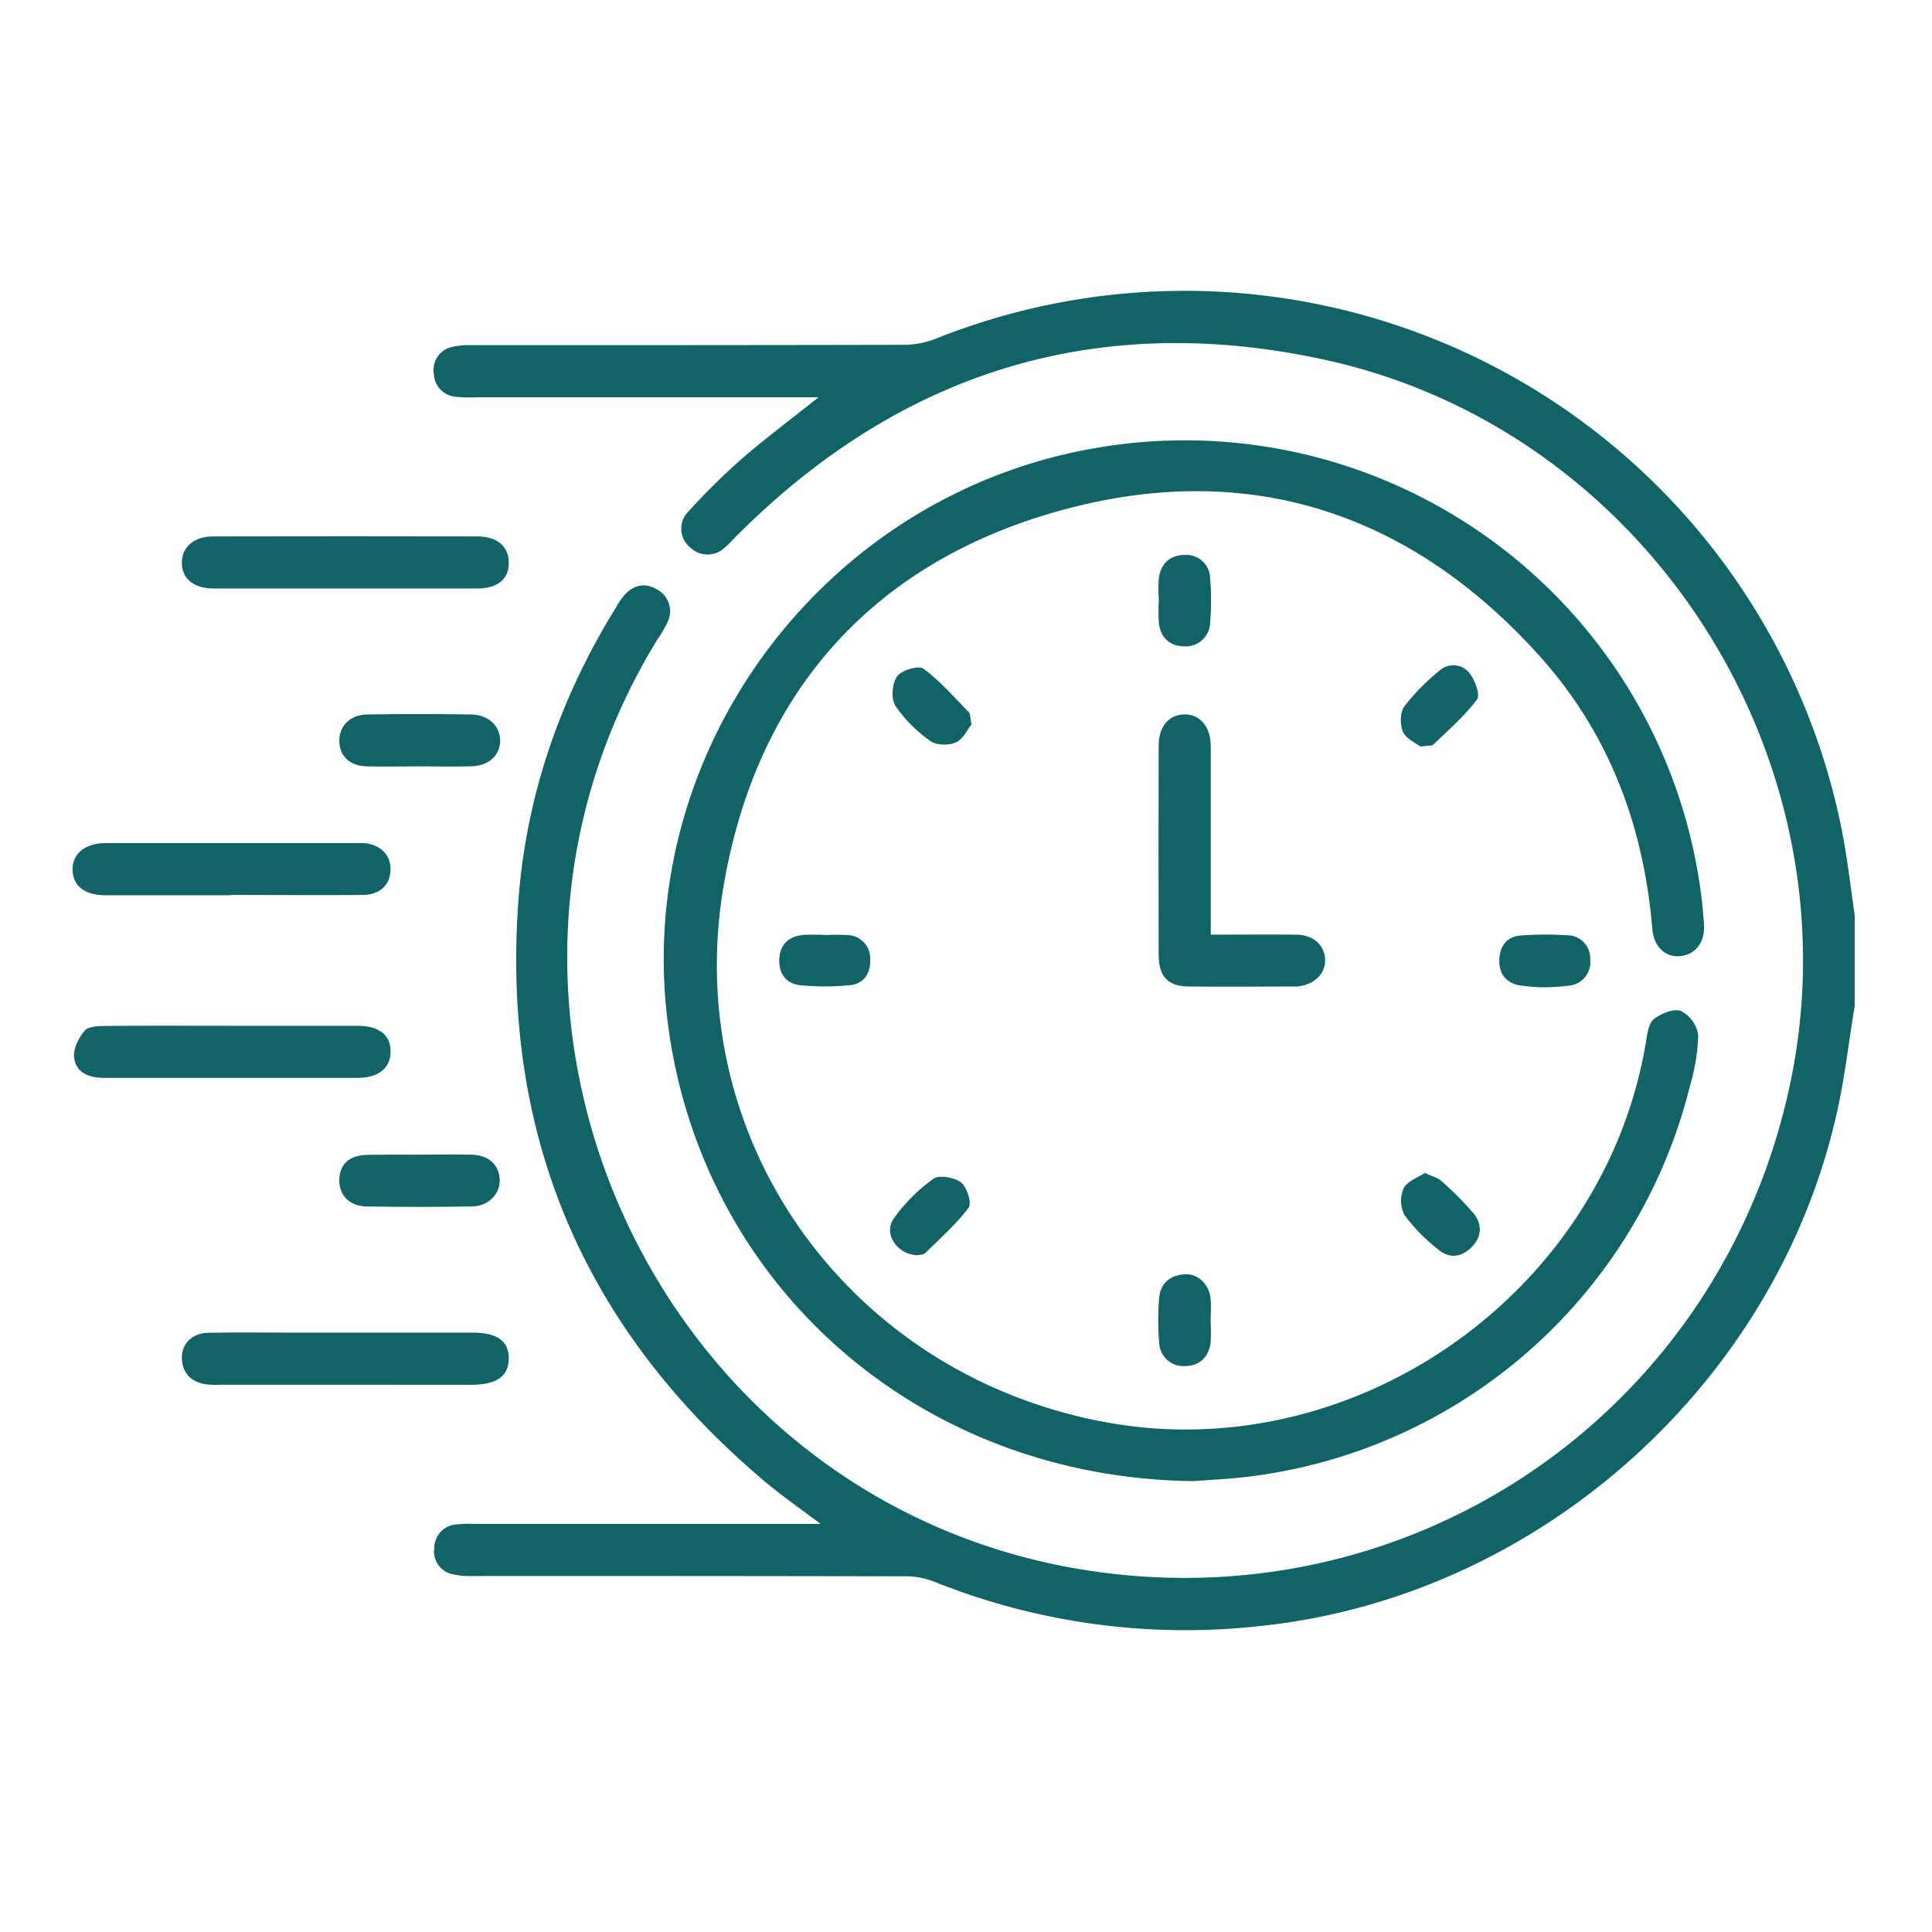
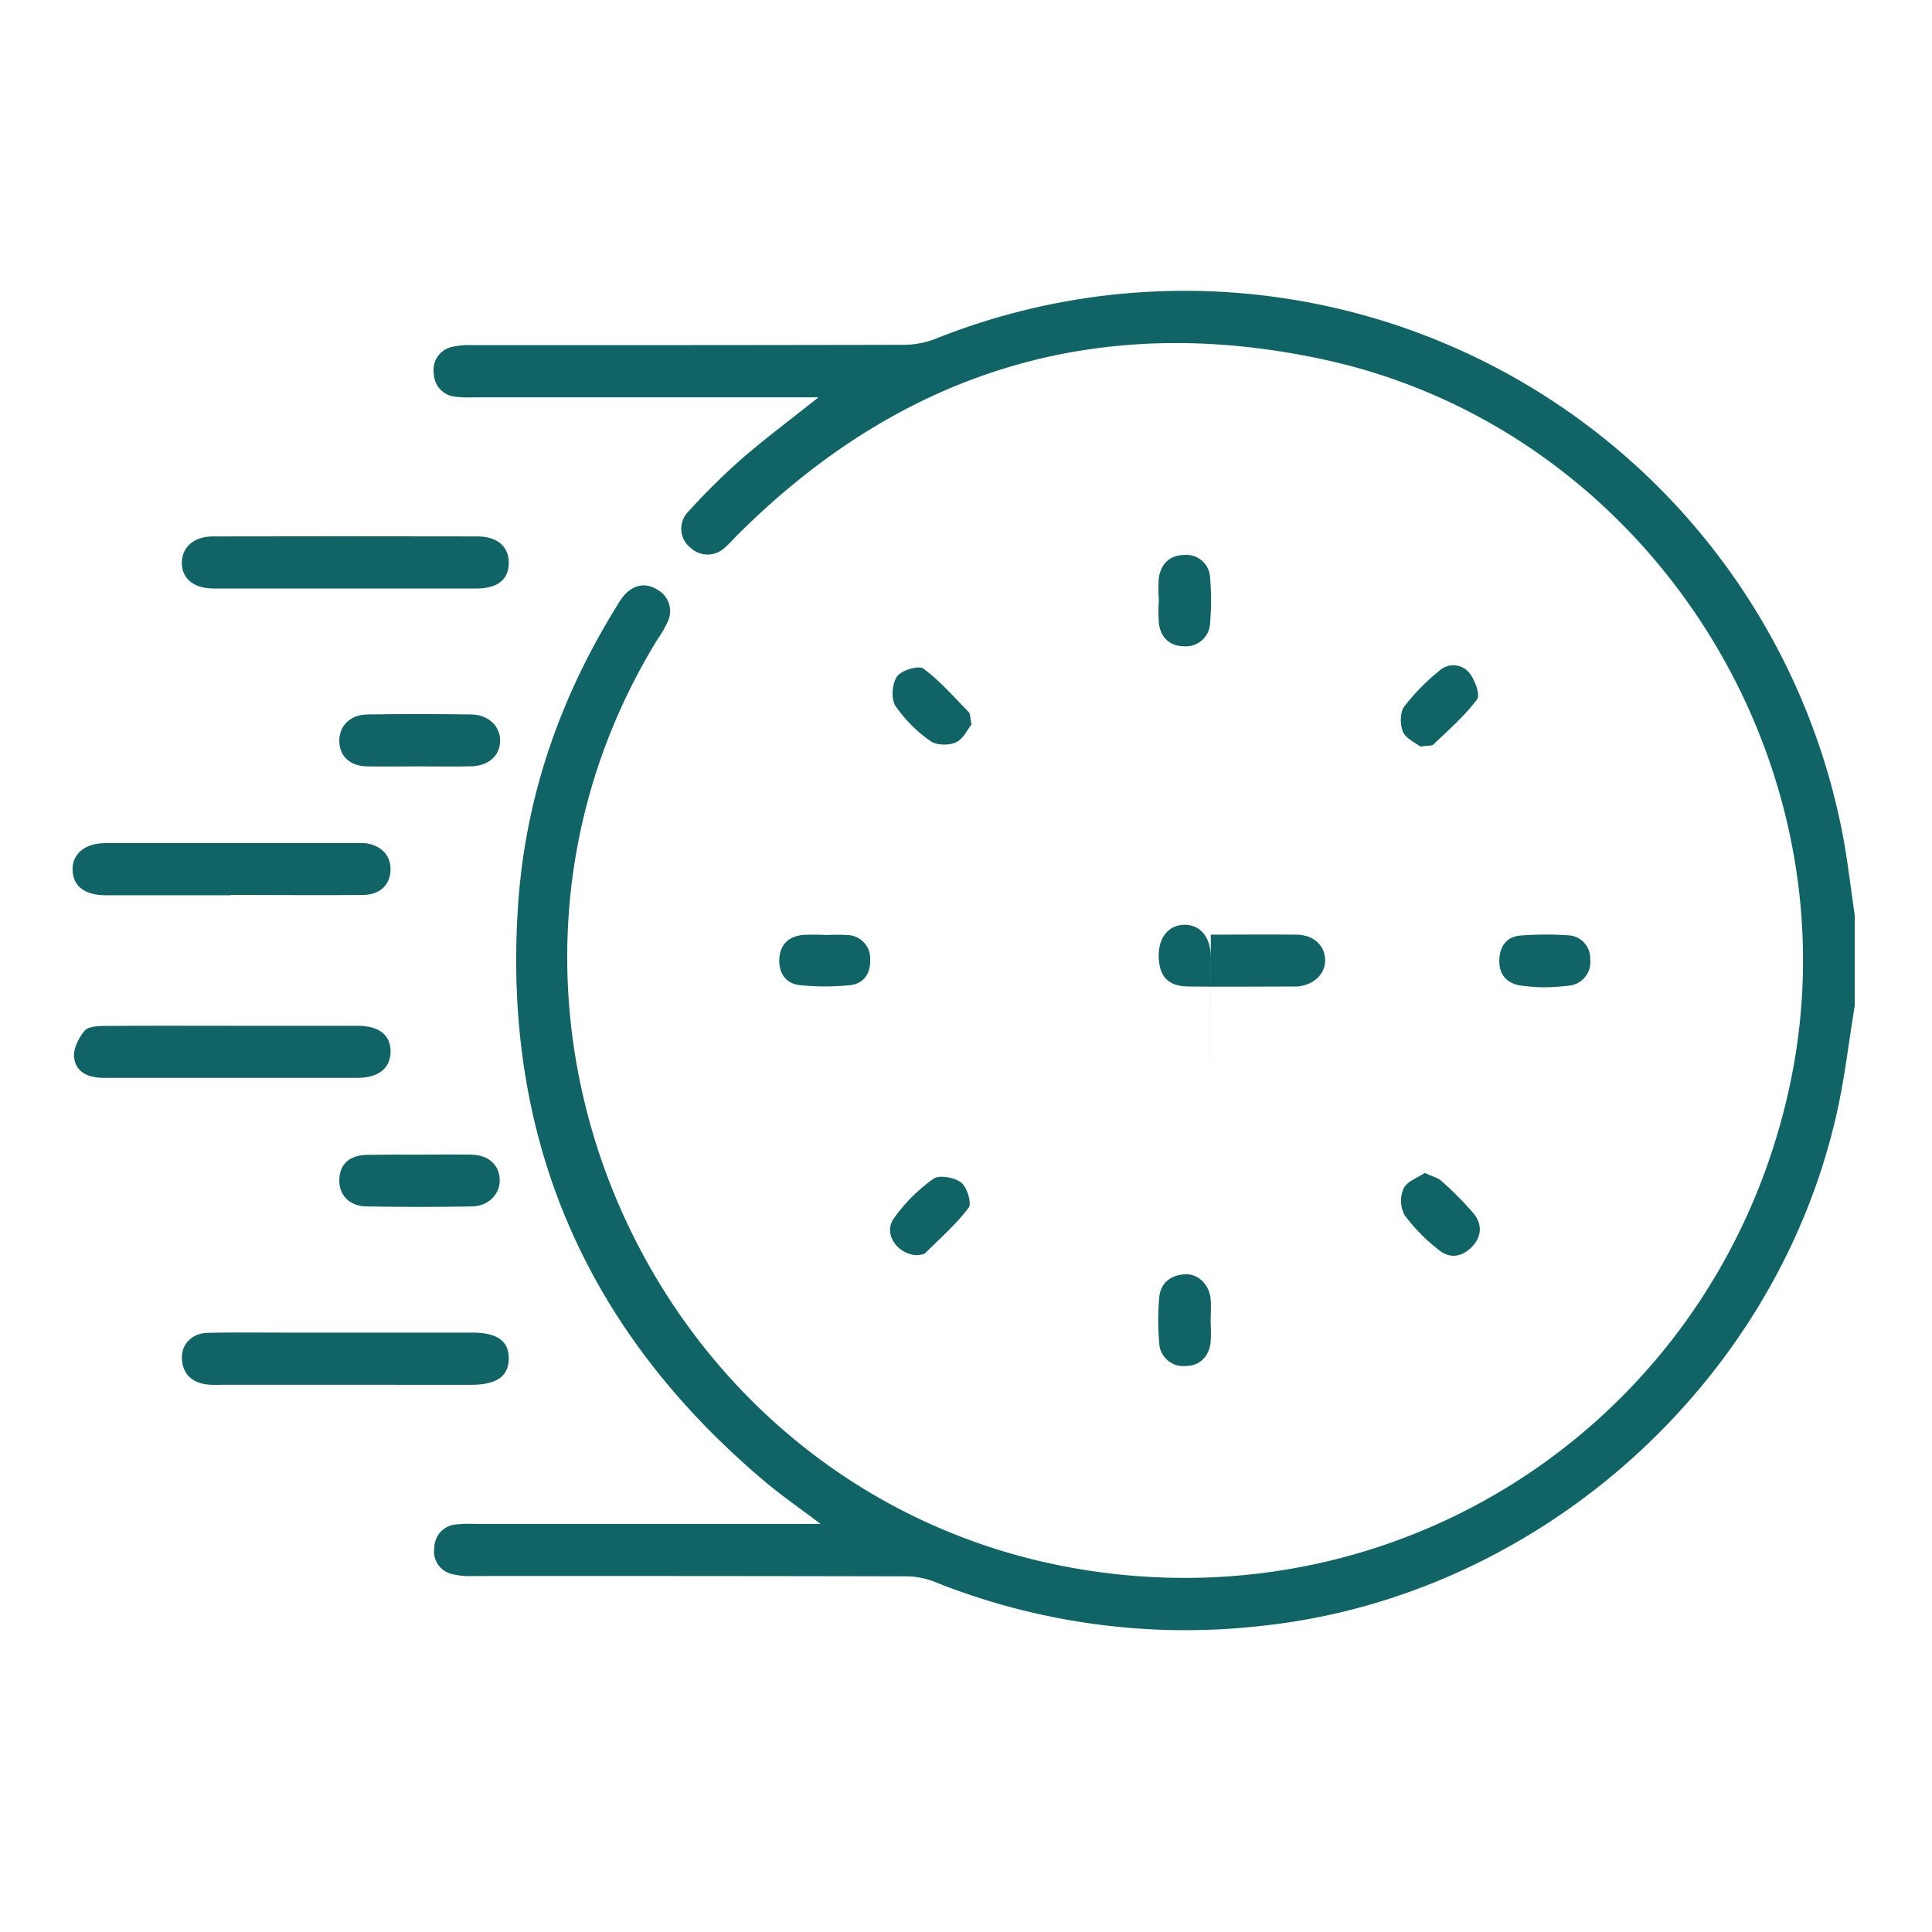
<svg xmlns="http://www.w3.org/2000/svg" id="Layer_1" data-name="Layer 1" viewBox="0 0 400 400">
  <defs>
    <style>.cls-1{fill:#106466;}</style>
  </defs>
  <title>Icon Time 2</title>
  <path class="cls-1" d="M384,208.23c-1.23,7.44-2.08,15-3.73,22.3-12.65,56.22-61.89,100-119,106.08a139.7,139.7,0,0,1-68.13-9.25,16.31,16.31,0,0,0-5.93-1q-44.68-.09-89.36-.06a15.56,15.56,0,0,1-4.27-.4,4.82,4.82,0,0,1-3.66-5.48,4.88,4.88,0,0,1,4.52-4.8,27.32,27.32,0,0,1,4-.11h71.45c-4.26-3.22-7.95-5.77-11.37-8.64-37.11-31.2-54.52-70.95-51.26-119.44,1.49-22.2,8.56-42.69,20.23-61.6a17.78,17.78,0,0,1,1.82-2.68c2-2.11,4.35-2.59,6.82-1.05a5.06,5.06,0,0,1,2.12,6.59,22.5,22.5,0,0,1-2.15,3.73c-47.19,76.83-.25,178.71,88.78,192.67C293.13,335.78,356.6,291.8,370.71,224c13.93-67-29.8-135.2-96.85-149.61-47.08-10.12-87.79,2.74-121.73,36.93a28,28,0,0,1-2,2,5.17,5.17,0,0,1-7.19.06,5,5,0,0,1-.48-7.4,137.83,137.83,0,0,1,11-10.89c4.94-4.29,10.21-8.21,16-12.83H98.33a26.09,26.09,0,0,1-4-.12,4.9,4.9,0,0,1-4.51-4.81,4.84,4.84,0,0,1,3.68-5.48,16,16,0,0,1,4.27-.39c29.78,0,59.57,0,89.36-.07a18.17,18.17,0,0,0,6.6-1.26A138.75,138.75,0,0,1,381.58,173.17c1,5.4,1.62,10.88,2.42,16.32Z" />
-   <path class="cls-1" d="M247.05,306.65C190.63,306,145.88,266.7,138.42,213c-7.87-56.6,31.46-110.27,88.07-120.18A107.77,107.77,0,0,1,352.12,184.6c.3,2.14.48,4.3.66,6.45.33,3.79-1.56,6.5-4.75,6.89s-5.63-1.87-5.95-5.72c-1.76-21.22-8.95-40.37-23.19-56.25C292,106,258.33,95,219.61,105.68s-62.76,37.44-69.71,77.24c-9.29,53.16,26.08,102,79.39,111.6,51.6,9.27,103-27.16,111.51-78.94.27-1.62.54-3.76,1.62-4.59,1.51-1.17,4.16-2.26,5.64-1.66a6.71,6.71,0,0,1,3.54,5,41.79,41.79,0,0,1-1.74,10.61A107.58,107.58,0,0,1,259,305.66C254.35,306.25,249.66,306.44,247.05,306.65Z" />
-   <path class="cls-1" d="M250.68,193.51c6.28,0,12-.07,17.77,0,3.47.06,5.74,2.13,5.9,5.05s-2.16,5.34-5.72,5.68l-.36,0c-7.44,0-14.88.1-22.32,0-4.2-.08-6-2.13-6.06-6.38q-.06-21.78,0-43.55c0-3.89,2.14-6.36,5.33-6.4s5.44,2.47,5.45,6.62c0,11.52,0,23,0,34.56Z" />
+   <path class="cls-1" d="M250.68,193.51c6.28,0,12-.07,17.77,0,3.47.06,5.74,2.13,5.9,5.05s-2.16,5.34-5.72,5.68l-.36,0c-7.44,0-14.88.1-22.32,0-4.2-.08-6-2.13-6.06-6.38c0-3.89,2.14-6.36,5.33-6.4s5.44,2.47,5.45,6.62c0,11.52,0,23,0,34.56Z" />
  <path class="cls-1" d="M71.22,121.84c-9,0-18,0-27,0-4.18,0-6.65-2.12-6.57-5.46.07-3.16,2.54-5.31,6.44-5.32q27.37-.06,54.74,0c4.18,0,6.57,2.16,6.51,5.56s-2.33,5.22-6.73,5.23Q84.89,121.86,71.22,121.84Z" />
  <path class="cls-1" d="M71.57,286.7H45.64a17.36,17.36,0,0,1-3.23-.12c-3-.57-4.68-2.4-4.75-5.46-.06-2.89,2.16-5.1,5.33-5.17,5.4-.12,10.8-.05,16.21-.05H97.73c5.24,0,7.67,1.76,7.6,5.46s-2.64,5.34-7.82,5.35Z" />
  <path class="cls-1" d="M47.79,185.35c-8.63,0-17.27,0-25.91,0-4.32,0-6.73-1.88-6.85-5.17s2.43-5.61,6.84-5.62q26.08,0,52.17,0a13.77,13.77,0,0,1,1.44,0c3.4.37,5.46,2.52,5.37,5.58s-2.17,5.11-5.71,5.15c-9.12.08-18.23,0-27.35,0Z" />
  <path class="cls-1" d="M48.12,212.38c8.64,0,17.28,0,25.91,0,4.56,0,6.93,2,6.83,5.5-.09,3.3-2.52,5.27-6.79,5.28q-26.26,0-52.53,0c-3.06,0-5.81-1-6.2-4.21-.22-1.78.93-4.07,2.17-5.54.77-.93,2.85-1,4.35-1C30.61,212.33,39.37,212.38,48.12,212.38Z" />
  <path class="cls-1" d="M86.35,158.67c-3.47,0-6.95.08-10.42,0s-5.6-2.08-5.68-5.16S72.34,148,76,147.92c7.18-.12,14.37-.11,21.55,0,3.58.06,6,2.4,6,5.43s-2.35,5.22-6,5.31S90.06,158.67,86.35,158.67Z" />
  <path class="cls-1" d="M86.83,239.06c3.6,0,7.19-.08,10.78,0s5.7,2.12,5.85,5.07-2.21,5.58-5.7,5.65q-11,.19-21.92,0c-3.6-.07-5.74-2.47-5.59-5.68s2.22-4.94,5.8-5S83.24,239.05,86.83,239.06Z" />
  <path class="cls-1" d="M239.91,124.07a34.24,34.24,0,0,1,0-4.3c.39-3,2.27-4.83,5.26-4.87a4.92,4.92,0,0,1,5.37,4.71,55.78,55.78,0,0,1,0,9.32,5,5,0,0,1-5.22,4.88c-3,.05-5-1.72-5.38-4.73a34.87,34.87,0,0,1,0-5Z" />
  <path class="cls-1" d="M201.14,150c-.84,1-1.71,3-3.18,3.68s-4.06.66-5.3-.24a28.66,28.66,0,0,1-7.27-7.3c-.94-1.45-.7-4.63.34-6.09.9-1.28,4.46-2.35,5.45-1.62,3.46,2.56,6.35,5.91,9.39,9C200.92,147.78,200.84,148.55,201.14,150Z" />
  <path class="cls-1" d="M294.06,154.57c-.92-.73-2.91-1.59-3.56-3s-.68-4,.21-5.26a44,44,0,0,1,7.24-7.39,4.27,4.27,0,0,1,6.18.3c1.19,1.43,2.4,4.6,1.68,5.57-2.57,3.46-5.93,6.35-9.06,9.37C296.4,154.45,295.6,154.33,294.06,154.57Z" />
  <path class="cls-1" d="M190,259.87c-4.1,0-7.19-4.39-5-7.53a34.73,34.73,0,0,1,8.26-8.28c1.2-.87,4.38-.29,5.75.78,1.22,1,2.23,4.29,1.53,5.21-2.6,3.45-5.92,6.36-9,9.41C191.06,259.82,190.31,259.78,190,259.87Z" />
  <path class="cls-1" d="M295,242.84c1.63.78,2.76,1,3.5,1.73a69.25,69.25,0,0,1,6.55,6.61c1.94,2.33,1.72,5-.44,7.1s-4.61,2.29-6.81.44a37.37,37.37,0,0,1-7-7.14,6.45,6.45,0,0,1-.19-5.55C291.36,244.55,293.58,243.8,295,242.84Z" />
  <path class="cls-1" d="M250.64,273.71a32.44,32.44,0,0,1,0,4.3c-.41,3-2.32,4.81-5.32,4.82A5,5,0,0,1,240,278a54.73,54.73,0,0,1,0-9.32c.26-3,2.3-4.68,5.29-4.85,2.8-.16,5.11,2.13,5.36,5.18.13,1.55,0,3.11,0,4.66Z" />
  <path class="cls-1" d="M170.86,193.6a39.88,39.88,0,0,1,4.64,0,4.81,4.81,0,0,1,4.66,5c.12,2.89-1.28,5.06-4.15,5.37a52.54,52.54,0,0,1-10.34,0c-2.86-.27-4.4-2.36-4.33-5.23.07-3.05,1.82-4.85,4.87-5.17a45,45,0,0,1,4.65,0Z" />
  <path class="cls-1" d="M319.58,204.41a37.38,37.38,0,0,1-5.15-.43c-2.85-.62-4.19-2.63-4-5.5s1.71-4.57,4.42-4.79a67.57,67.57,0,0,1,9.65-.05,4.75,4.75,0,0,1,4.73,4.9,4.89,4.89,0,0,1-4.45,5.53A46.13,46.13,0,0,1,319.58,204.41Z" />
</svg>